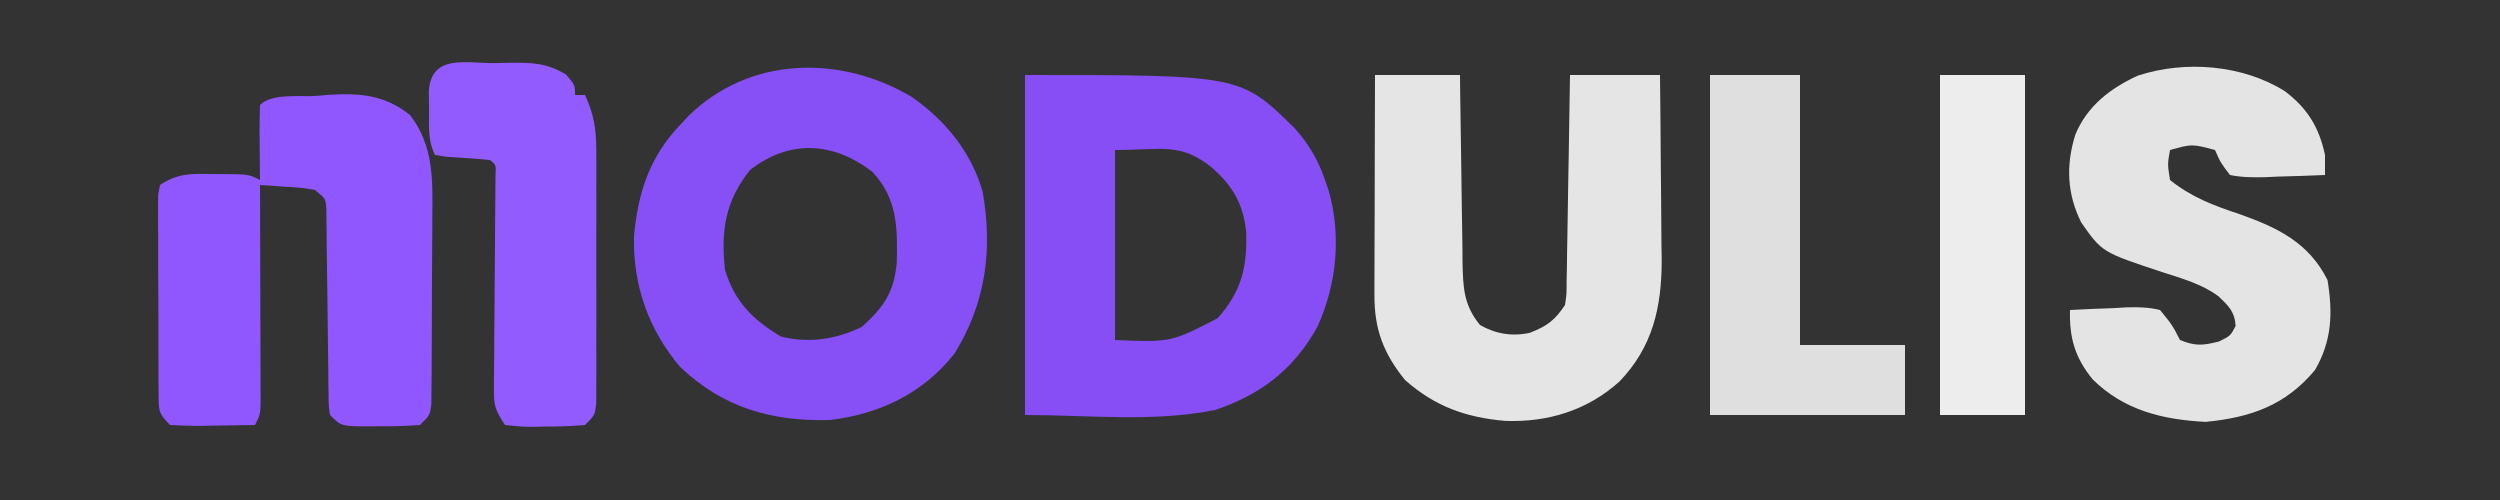
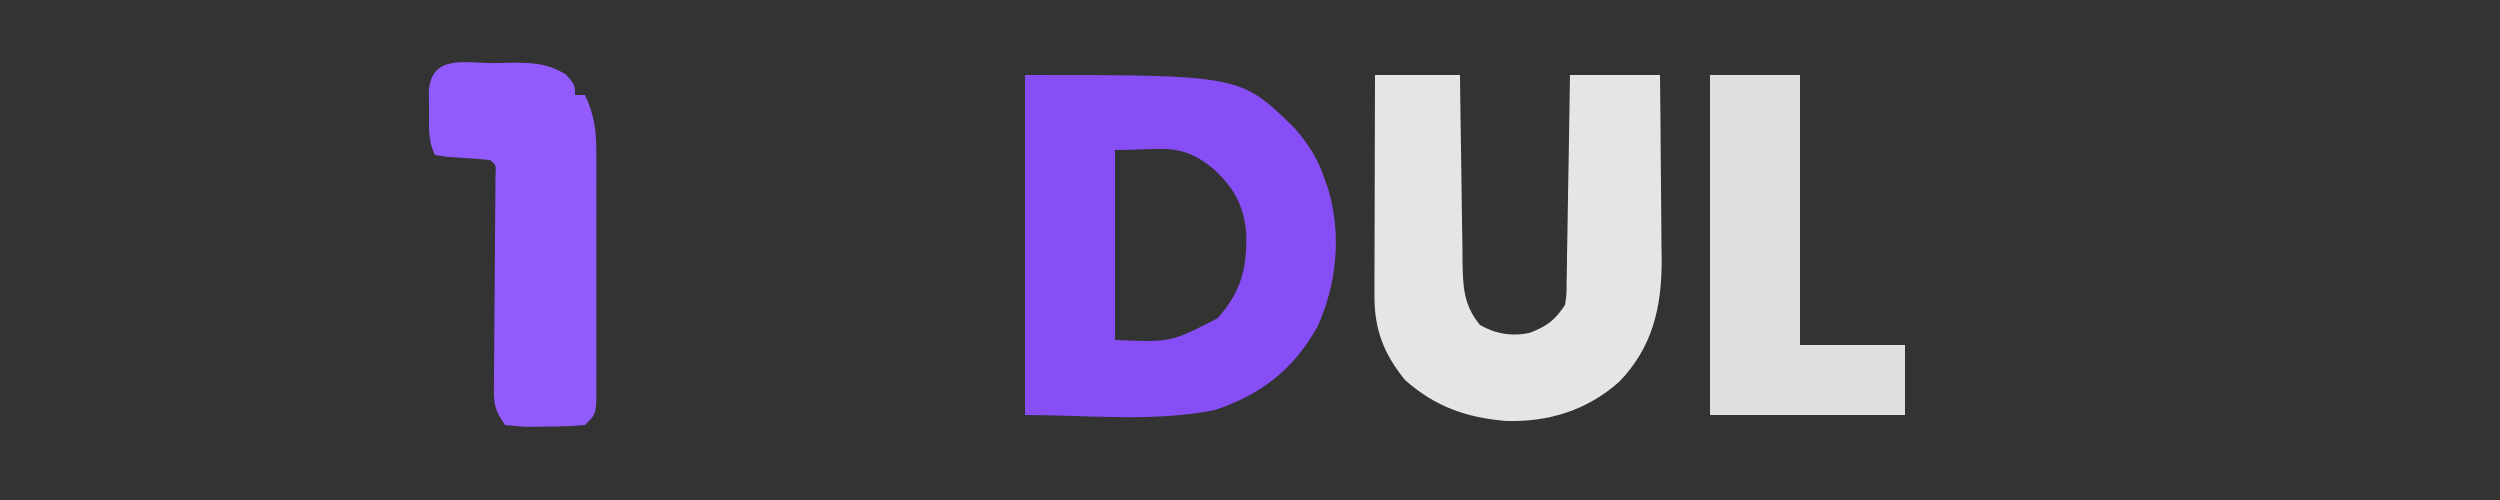
<svg xmlns="http://www.w3.org/2000/svg" width="500" height="100">
  <rect width="100%" height="100%" fill="#333333" stroke="none" />
  <path d="M0 0 C43.088 0 43.088 0 53.938 10.641 C56.781 13.894 58.625 16.913 60 21 C60.35 21.994 60.35 21.994 60.707 23.008 C63.314 32.122 62.372 41.882 58.438 50.438 C53.697 58.913 47.173 63.937 38 67 C25.575 69.485 12.671 68 0 68 C0 45.56 0 23.12 0 0 Z M18 15 C18 27.54 18 40.08 18 53 C29.174 53.463 29.174 53.463 38.531 48.641 C43.316 43.244 44.43 38.512 44.242 31.492 C43.697 25.882 41.622 22.302 37.5 18.625 C31.153 13.419 27.415 15 18 15 Z " fill="#864EF4" transform="translate(205,15)" />
-   <path d="M0 0 C6.774 4.687 11.979 11.02 14.281 19.004 C16.34 30.658 14.889 41.36 8.629 51.43 C2.366 59.349 -6.361 63.513 -16.246 64.68 C-27.964 64.999 -37.613 62.224 -46.199 54.094 C-52.544 46.61 -55.644 37.798 -55.457 28.016 C-54.664 19.229 -52.354 12.107 -46.246 5.68 C-45.658 5.052 -45.07 4.424 -44.465 3.777 C-32.242 -8.07 -14.29 -8.4 0 0 Z M-32.246 14.68 C-37.21 20.95 -38.093 26.844 -37.246 34.68 C-35.232 41.094 -31.774 44.563 -26.059 47.992 C-20.393 49.377 -15.086 48.566 -9.871 46.055 C-5.444 42.05 -3.51 39.223 -2.898 33.324 C-2.728 26.284 -2.713 20.464 -7.781 15.035 C-15.582 9.07 -24.268 8.493 -32.246 14.68 Z " fill="#874FF6" transform="translate(182.246,19.32)" />
  <path d="M0 0 C5.61 0 11.22 0 17 0 C17.015 1.337 17.029 2.674 17.044 4.052 C17.102 9.018 17.179 13.985 17.262 18.951 C17.296 21.1 17.324 23.248 17.346 25.397 C17.38 28.488 17.432 31.578 17.488 34.668 C17.495 35.626 17.501 36.585 17.508 37.573 C17.616 42.49 17.738 46.04 21 50 C24.132 51.797 27.479 52.34 31.008 51.551 C34.433 50.196 35.938 49.092 38 46 C38.326 43.841 38.326 43.841 38.319 41.437 C38.339 40.516 38.359 39.595 38.379 38.647 C38.391 37.656 38.402 36.665 38.414 35.645 C38.433 34.628 38.453 33.611 38.473 32.563 C38.533 29.313 38.579 26.063 38.625 22.812 C38.663 20.61 38.702 18.408 38.742 16.205 C38.838 10.804 38.922 5.402 39 0 C44.94 0 50.88 0 57 0 C57.075 6.226 57.129 12.451 57.165 18.677 C57.18 20.791 57.2 22.905 57.226 25.02 C57.263 28.073 57.28 31.126 57.293 34.18 C57.308 35.112 57.324 36.045 57.34 37.006 C57.342 46.456 55.534 54.4 48.887 61.312 C42.447 67.072 34.653 69.482 26.062 69.18 C18.17 68.492 12.02 66.32 6 61 C1.692 55.666 -0.131 50.891 -0.114 44.048 C-0.113 43.067 -0.113 42.086 -0.113 41.076 C-0.108 40.025 -0.103 38.974 -0.098 37.891 C-0.096 36.809 -0.095 35.727 -0.093 34.612 C-0.088 31.158 -0.075 27.704 -0.062 24.25 C-0.057 21.908 -0.053 19.565 -0.049 17.223 C-0.038 11.482 -0.021 5.741 0 0 Z " fill="#E5E5E5" transform="translate(275,15)" />
-   <path d="M0 0 C4.675 6.082 4.558 12.721 4.461 20.086 C4.46 21.793 4.46 21.793 4.458 23.535 C4.452 25.927 4.436 28.319 4.412 30.71 C4.375 34.384 4.371 38.057 4.371 41.73 C4.361 44.057 4.35 46.384 4.336 48.711 C4.334 49.813 4.331 50.915 4.329 52.05 C4.316 53.065 4.304 54.081 4.291 55.126 C4.279 56.469 4.279 56.469 4.267 57.839 C4 60 4 60 2 62 C-0.709 62.199 -3.293 62.278 -6 62.25 C-7.106 62.262 -7.106 62.262 -8.234 62.273 C-13.747 62.253 -13.747 62.253 -16 60 C-16.265 58.141 -16.265 58.141 -16.287 55.857 C-16.301 55.003 -16.314 54.149 -16.328 53.269 C-16.333 52.345 -16.338 51.421 -16.344 50.469 C-16.358 49.522 -16.373 48.575 -16.388 47.599 C-16.45 43.537 -16.49 39.475 -16.532 35.413 C-16.565 32.452 -16.611 29.492 -16.656 26.531 C-16.662 25.607 -16.667 24.683 -16.672 23.731 C-16.686 22.877 -16.699 22.023 -16.713 21.143 C-16.72 20.389 -16.727 19.636 -16.735 18.859 C-16.845 16.755 -16.845 16.755 -19 15 C-21.662 14.537 -21.662 14.537 -24.625 14.375 C-25.628 14.3 -26.631 14.225 -27.664 14.148 C-28.435 14.099 -29.206 14.05 -30 14 C-29.998 14.572 -29.996 15.144 -29.993 15.733 C-29.971 21.67 -29.956 27.607 -29.945 33.543 C-29.94 35.761 -29.933 37.978 -29.925 40.196 C-29.912 43.378 -29.907 46.56 -29.902 49.742 C-29.897 50.738 -29.892 51.734 -29.887 52.76 C-29.887 54.141 -29.887 54.141 -29.886 55.55 C-29.884 56.363 -29.882 57.176 -29.88 58.013 C-30 60 -30 60 -31 62 C-33.792 62.054 -36.583 62.094 -39.375 62.125 C-40.566 62.15 -40.566 62.15 -41.781 62.176 C-43.855 62.193 -45.929 62.103 -48 62 C-50.439 59.561 -50.256 58.926 -50.275 55.582 C-50.289 54.211 -50.289 54.211 -50.304 52.811 C-50.303 51.822 -50.302 50.832 -50.301 49.812 C-50.305 48.799 -50.309 47.786 -50.314 46.741 C-50.32 44.596 -50.32 42.451 -50.316 40.306 C-50.313 37.013 -50.336 33.722 -50.361 30.43 C-50.364 28.349 -50.364 26.268 -50.363 24.188 C-50.372 23.198 -50.382 22.208 -50.391 21.189 C-50.385 20.274 -50.379 19.36 -50.372 18.418 C-50.373 17.611 -50.374 16.805 -50.374 15.973 C-50.189 14.997 -50.189 14.997 -50 14 C-46.354 11.57 -43.644 11.737 -39.438 11.812 C-38.41 11.813 -38.41 11.813 -37.361 11.814 C-32.281 11.859 -32.281 11.859 -30 13 C-30.012 11.929 -30.023 10.858 -30.035 9.754 C-30.045 8.357 -30.054 6.96 -30.062 5.562 C-30.071 4.855 -30.079 4.148 -30.088 3.42 C-30.097 1.613 -30.052 -0.194 -30 -2 C-27.632 -4.368 -22.126 -3.621 -18.938 -3.812 C-18.007 -3.889 -17.077 -3.966 -16.119 -4.045 C-9.827 -4.412 -5.049 -3.989 0 0 Z " fill="#9057FE" transform="translate(82,23)" />
-   <path d="M0 0 C4.501 3.434 6.826 7.204 8.004 12.746 C8.004 14.066 8.004 15.386 8.004 16.746 C4.9 16.891 1.797 16.98 -1.309 17.059 C-2.19 17.1 -3.071 17.142 -3.979 17.186 C-6.414 17.232 -8.608 17.231 -10.996 16.746 C-12.879 14.281 -12.879 14.281 -13.996 11.746 C-18.593 10.523 -18.593 10.523 -22.996 11.746 C-23.498 14.577 -23.498 14.577 -22.996 17.746 C-18.685 21.199 -14.269 22.853 -9.121 24.559 C-1.534 27.249 4.751 30.239 8.504 37.746 C9.598 44.309 9.39 49.943 6.004 55.746 C0.104 62.834 -6.906 65.253 -15.871 66.121 C-24.482 65.685 -32.191 63.8 -38.438 57.645 C-41.987 53.321 -43.149 49.345 -42.996 43.746 C-40.077 43.584 -37.167 43.465 -34.246 43.371 C-33.421 43.321 -32.596 43.271 -31.746 43.219 C-29.356 43.161 -27.32 43.178 -24.996 43.746 C-22.57 46.707 -22.57 46.707 -20.996 49.746 C-17.939 51 -16.442 50.858 -13.246 50.059 C-10.918 48.936 -10.918 48.936 -9.871 46.934 C-10.034 44.077 -11.28 42.936 -13.293 41.006 C-16.632 38.536 -20.583 37.457 -24.496 36.184 C-36.582 32.195 -36.582 32.195 -40.746 26.246 C-43.595 20.547 -43.839 14.797 -41.934 8.684 C-39.551 2.94 -34.989 -0.566 -29.434 -3.129 C-19.949 -6.229 -8.466 -5.318 0 0 Z " fill="#E4E4E4" transform="translate(456.996,18.254)" />
  <path d="M0 0 C1.498 -0.037 1.498 -0.037 3.025 -0.074 C7.597 -0.092 10.392 -0.097 14.387 2.273 C16.188 4.375 16.188 4.375 16.188 6.375 C16.848 6.375 17.508 6.375 18.188 6.375 C19.944 10.174 20.44 13.154 20.446 17.327 C20.453 18.501 20.459 19.676 20.465 20.886 C20.461 22.144 20.457 23.403 20.453 24.699 C20.456 26.646 20.456 26.646 20.459 28.632 C20.462 31.371 20.458 34.11 20.448 36.85 C20.437 40.364 20.443 43.878 20.455 47.392 C20.464 50.744 20.458 54.097 20.453 57.449 C20.457 58.714 20.461 59.978 20.465 61.281 C20.459 62.446 20.453 63.611 20.446 64.811 C20.445 65.84 20.443 66.868 20.441 67.928 C20.188 70.375 20.188 70.375 18.188 72.375 C15.475 72.6 12.899 72.699 10.188 72.688 C9.45 72.704 8.713 72.72 7.953 72.736 C5.812 72.738 5.812 72.738 2.188 72.375 C0.025 69.131 -0.056 68.289 -0.024 64.552 C-0.02 63.575 -0.017 62.597 -0.013 61.59 C0 60.537 0.013 59.484 0.027 58.398 C0.033 57.317 0.038 56.236 0.043 55.123 C0.061 51.665 0.092 48.208 0.125 44.75 C0.153 41.285 0.177 37.821 0.196 34.356 C0.208 32.198 0.226 30.04 0.249 27.882 C0.259 26.425 0.259 26.425 0.269 24.939 C0.278 24.08 0.286 23.221 0.294 22.335 C0.406 20.371 0.406 20.371 -0.812 19.375 C-3.653 19.092 -6.494 18.926 -9.344 18.754 C-10.566 18.566 -10.566 18.566 -11.812 18.375 C-13.298 15.405 -12.983 12.677 -13 9.375 C-13.014 8.117 -13.028 6.859 -13.043 5.562 C-12.51 -1.808 -5.78 0.007 0 0 Z " fill="#925BFE" transform="translate(98.812,12.625)" />
  <path d="M0 0 C5.94 0 11.88 0 18 0 C18 17.82 18 35.64 18 54 C24.93 54 31.86 54 39 54 C39 58.62 39 63.24 39 68 C26.13 68 13.26 68 0 68 C0 45.56 0 23.12 0 0 Z " fill="#DFDFDF" transform="translate(342,15)" />
-   <path d="M0 0 C5.61 0 11.22 0 17 0 C17 22.44 17 44.88 17 68 C11.39 68 5.78 68 0 68 C0 45.56 0 23.12 0 0 Z " fill="#EDEDED" transform="translate(388,15)" />
</svg>